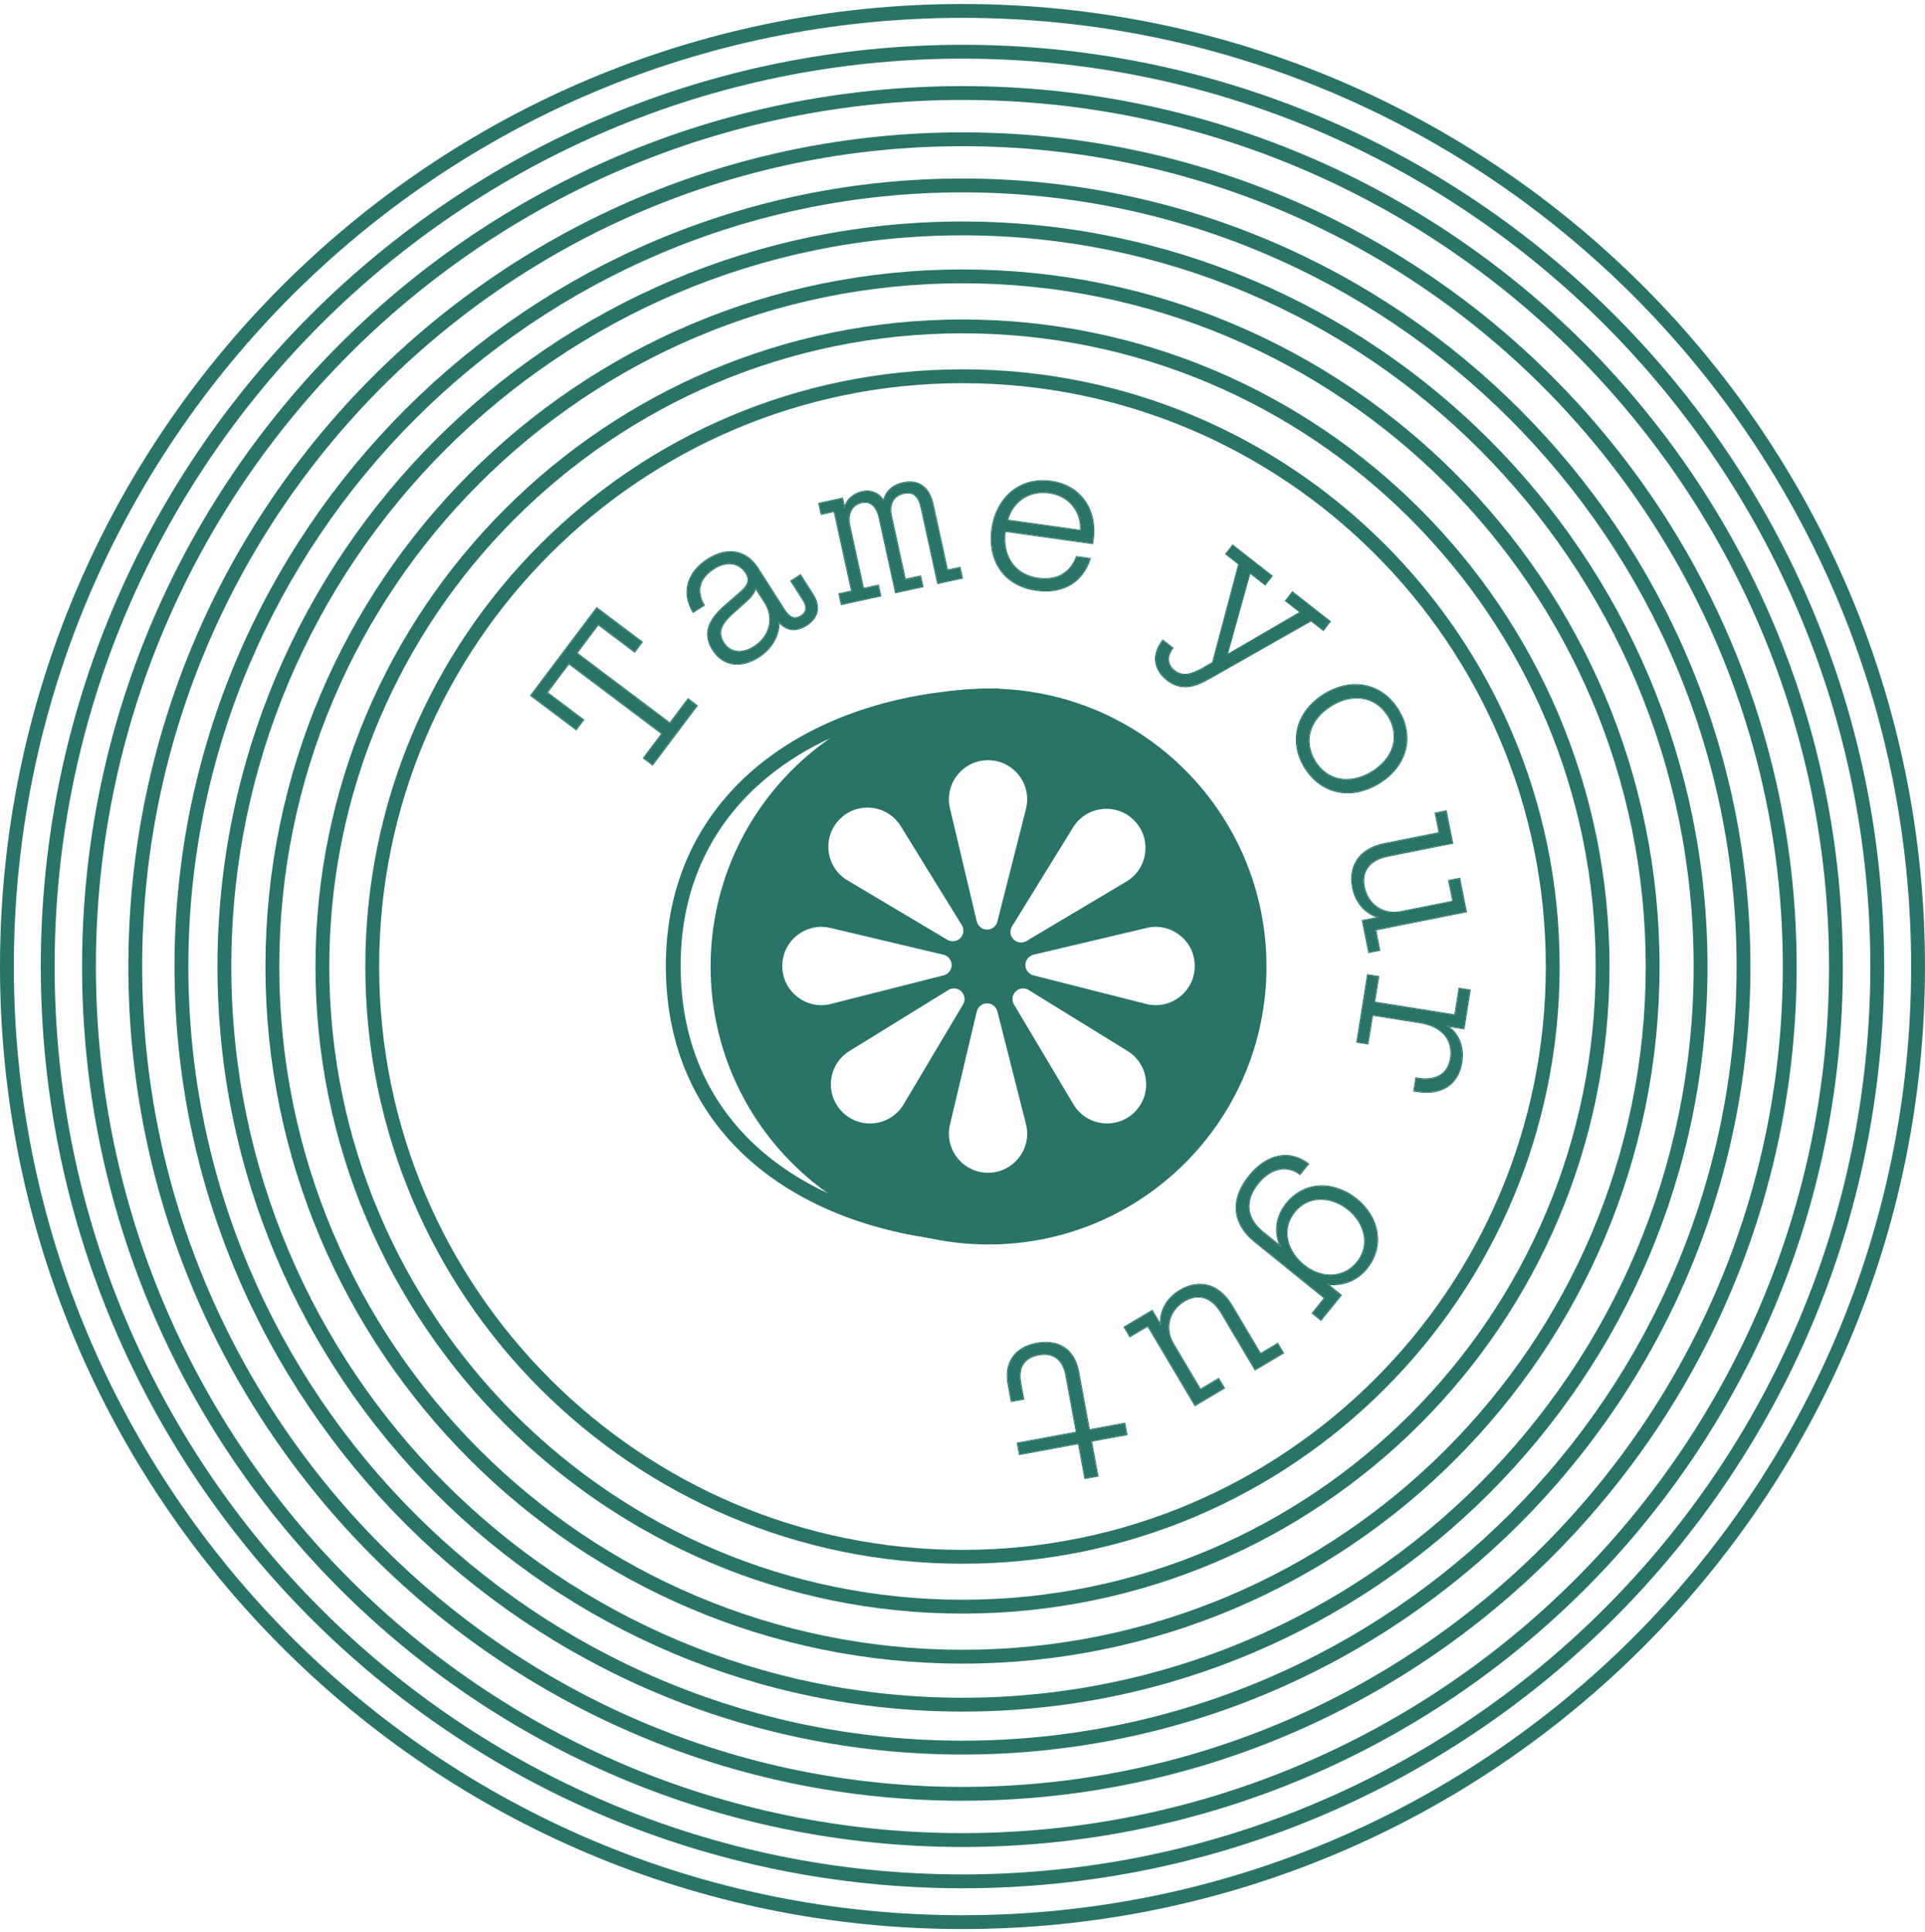
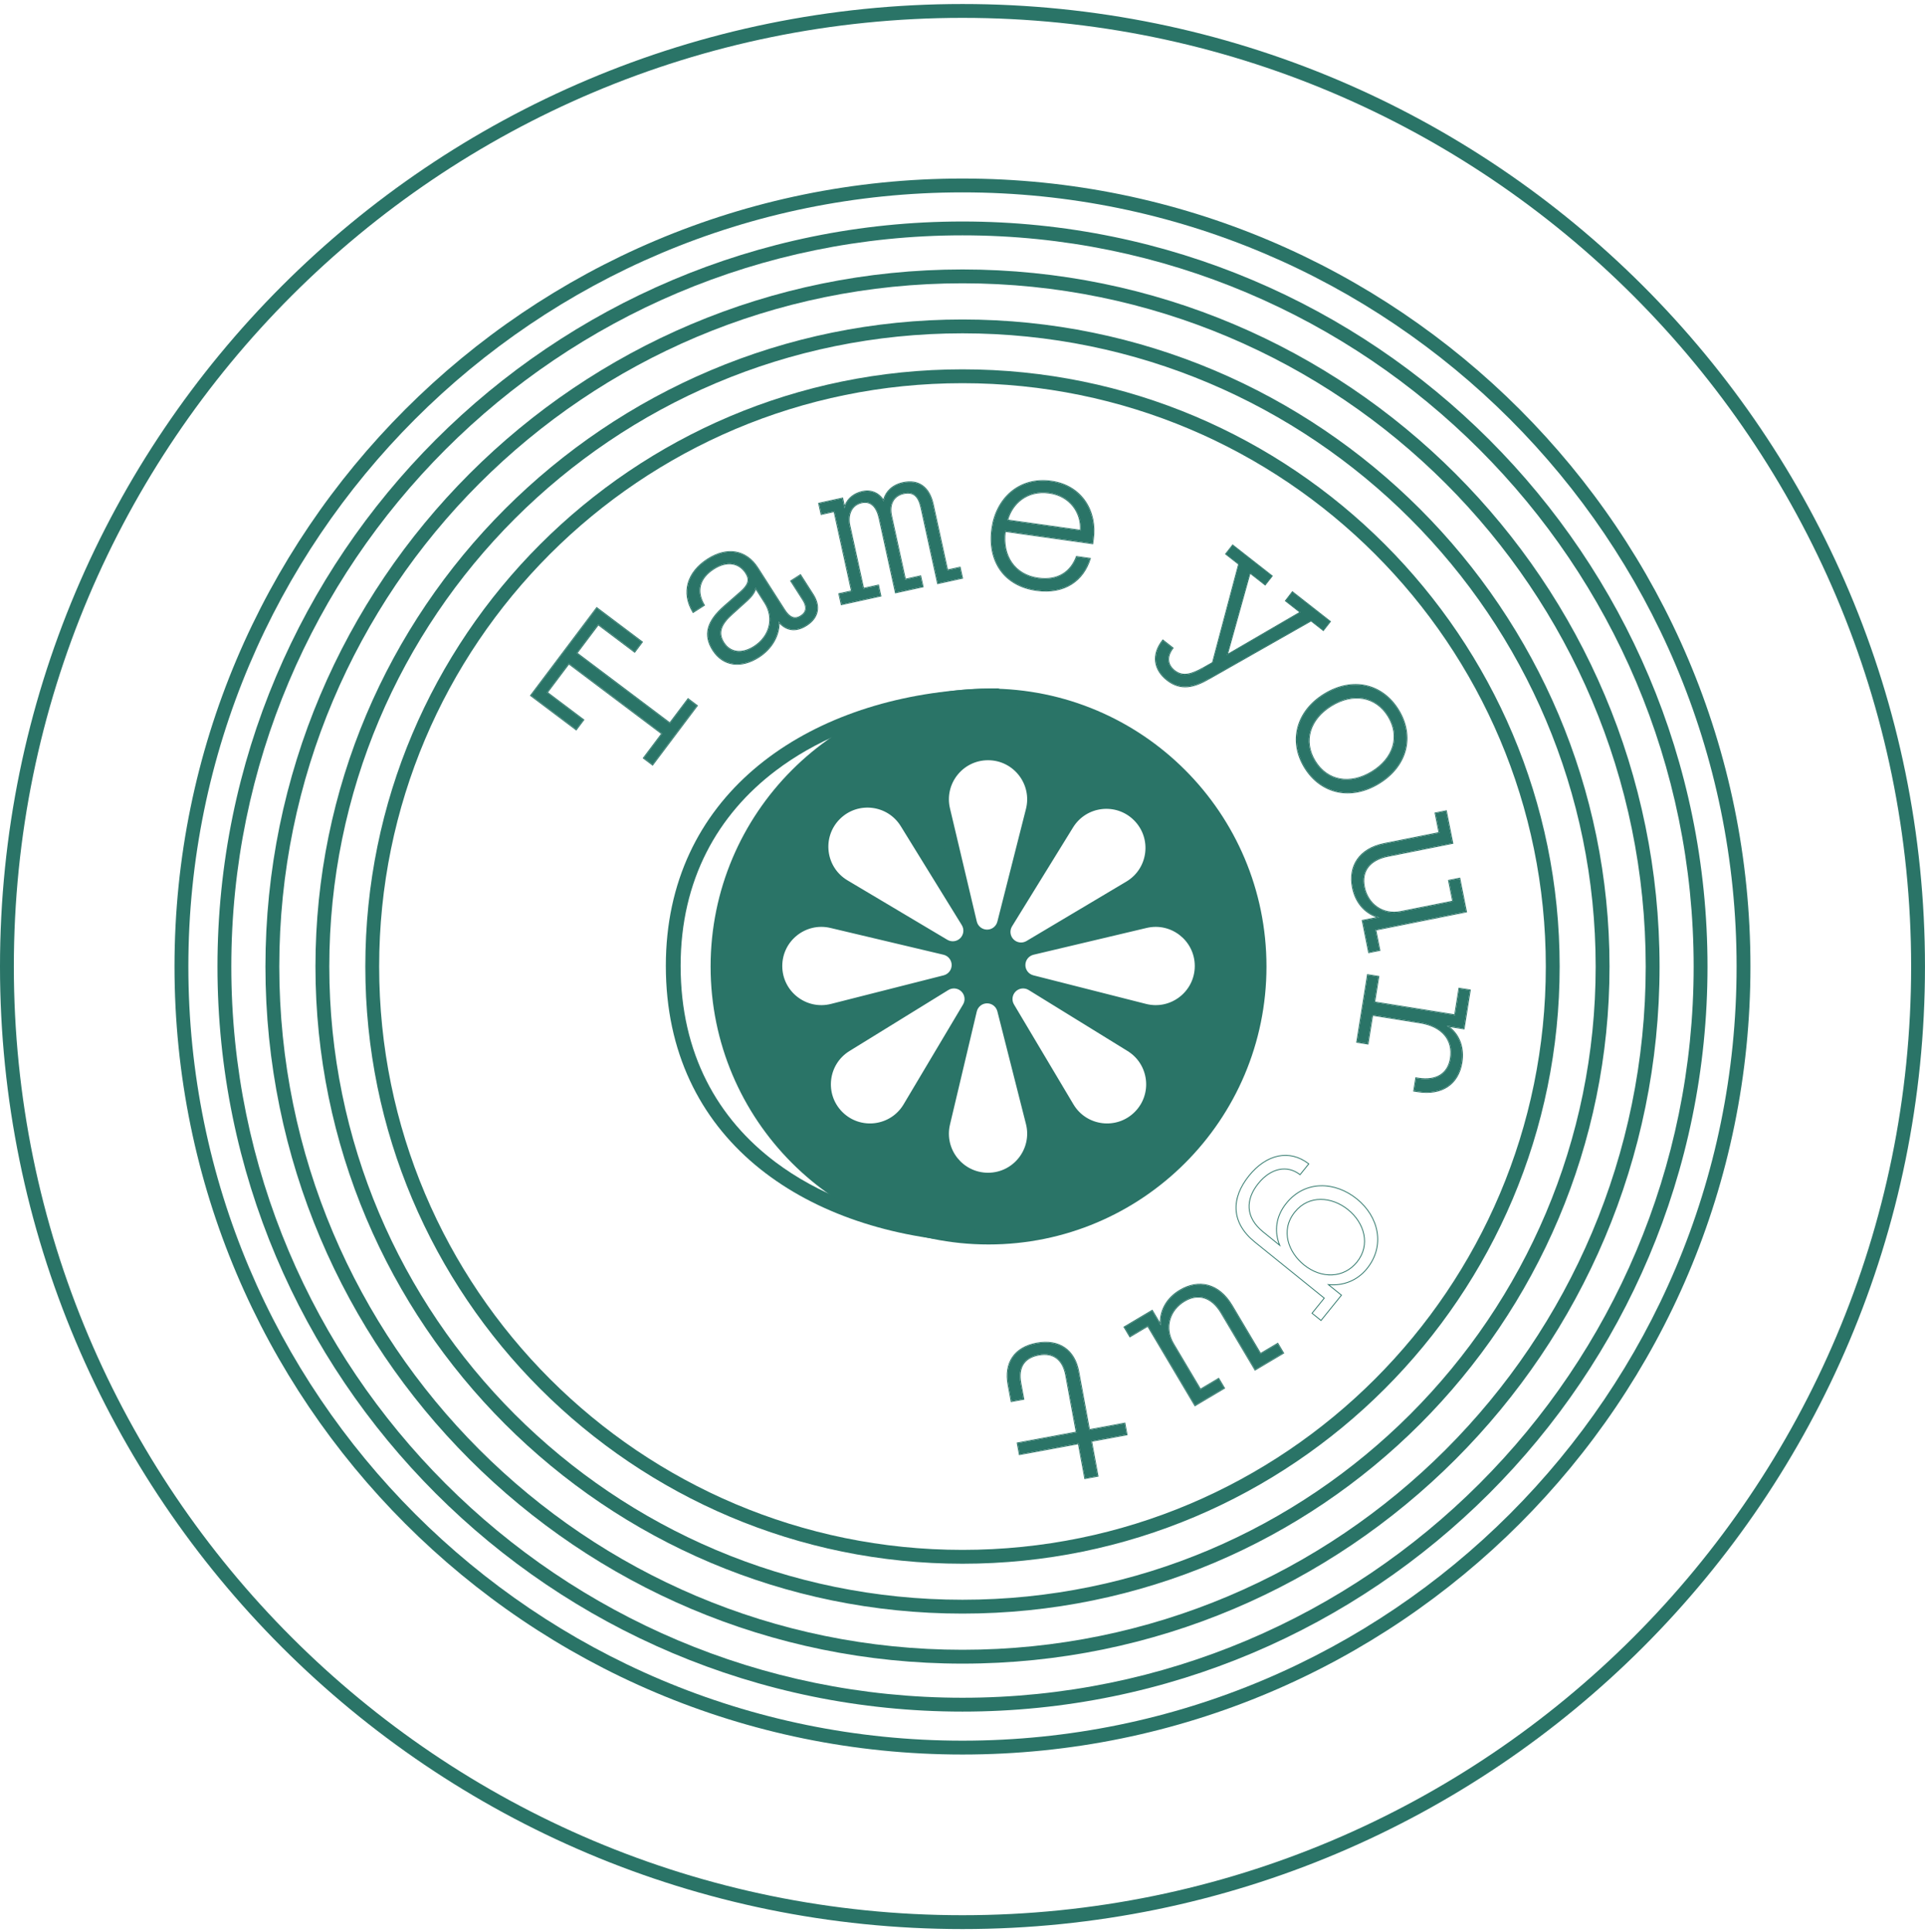
<svg xmlns="http://www.w3.org/2000/svg" width="266" height="267" viewBox="0 0 266 267" fill="none">
  <path fill-rule="evenodd" clip-rule="evenodd" d="M132.999 2.468C60.602 2.468 1.913 61.157 1.913 133.553C1.913 205.95 60.602 264.638 132.999 264.638C205.395 264.638 264.084 205.95 264.084 133.553C264.084 61.157 205.395 2.468 132.999 2.468ZM0 133.553C0 60.1 59.545 0.555 132.999 0.555C206.452 0.555 265.997 60.1 265.997 133.553C265.997 207.006 206.452 266.552 132.999 266.552C59.545 266.552 0 207.006 0 133.553Z" fill="#2A7467" />
-   <path fill-rule="evenodd" clip-rule="evenodd" d="M132.998 8.104C63.715 8.104 7.549 64.269 7.549 133.553C7.549 202.836 63.715 259.001 132.998 259.001C202.281 259.001 258.447 202.836 258.447 133.553C258.447 64.269 202.281 8.104 132.998 8.104ZM5.636 133.553C5.636 63.212 62.658 6.19 132.998 6.19C203.338 6.19 260.36 63.212 260.36 133.553C260.36 203.893 203.338 260.915 132.998 260.915C62.658 260.915 5.636 203.893 5.636 133.553Z" fill="#2A7467" />
-   <path fill-rule="evenodd" clip-rule="evenodd" d="M132.995 13.809C66.863 13.809 13.252 67.42 13.252 133.552C13.252 199.685 66.863 253.296 132.995 253.296C199.128 253.296 252.739 199.685 252.739 133.552C252.739 67.42 199.128 13.809 132.995 13.809ZM11.339 133.552C11.339 66.363 65.806 11.896 132.995 11.896C200.185 11.896 254.652 66.363 254.652 133.552C254.652 200.741 200.185 255.209 132.995 255.209C65.806 255.209 11.339 200.741 11.339 133.552Z" fill="#2A7467" />
-   <path fill-rule="evenodd" clip-rule="evenodd" d="M133 20.203C70.398 20.203 19.648 70.953 19.648 133.555C19.648 196.158 70.398 246.907 133 246.907C195.603 246.907 246.352 196.158 246.352 133.555C246.352 70.953 195.603 20.203 133 20.203ZM17.735 133.555C17.735 69.896 69.341 18.29 133 18.29C196.66 18.29 248.266 69.896 248.266 133.555C248.266 197.215 196.66 248.821 133 248.821C69.341 248.821 17.735 197.215 17.735 133.555Z" fill="#2A7467" />
  <path fill-rule="evenodd" clip-rule="evenodd" d="M132.996 26.582C73.919 26.582 26.027 74.474 26.027 133.552C26.027 192.629 73.919 240.521 132.996 240.521C192.074 240.521 239.966 192.629 239.966 133.552C239.966 74.474 192.074 26.582 132.996 26.582ZM24.113 133.552C24.113 73.418 72.862 24.669 132.996 24.669C193.131 24.669 241.879 73.418 241.879 133.552C241.879 193.686 193.131 242.435 132.996 242.435C72.862 242.435 24.113 193.686 24.113 133.552Z" fill="#2A7467" />
  <path fill-rule="evenodd" clip-rule="evenodd" d="M132.998 32.519C77.198 32.519 31.963 77.754 31.963 133.555C31.963 189.355 77.198 234.59 132.998 234.59C188.799 234.59 234.033 189.355 234.033 133.555C234.033 77.754 188.799 32.519 132.998 32.519ZM30.05 133.555C30.05 76.698 76.141 30.606 132.998 30.606C189.855 30.606 235.947 76.698 235.947 133.555C235.947 190.411 189.855 236.503 132.998 236.503C76.141 236.503 30.05 190.411 30.05 133.555Z" fill="#2A7467" />
  <path fill-rule="evenodd" clip-rule="evenodd" d="M133.001 39.145C80.86 39.145 38.592 81.413 38.592 133.554C38.592 185.694 80.86 227.962 133.001 227.962C185.141 227.962 227.409 185.694 227.409 133.554C227.409 81.413 185.141 39.145 133.001 39.145ZM36.679 133.554C36.679 80.357 79.803 37.232 133.001 37.232C186.198 37.232 229.322 80.357 229.322 133.554C229.322 186.751 186.198 229.876 133.001 229.876C79.803 229.876 36.679 186.751 36.679 133.554Z" fill="#2A7467" />
  <path fill-rule="evenodd" clip-rule="evenodd" d="M132.998 46.058C84.676 46.058 45.503 85.231 45.503 133.553C45.503 181.875 84.676 221.048 132.998 221.048C181.32 221.048 220.493 181.875 220.493 133.553C220.493 85.231 181.32 46.058 132.998 46.058ZM43.59 133.553C43.59 84.174 83.619 44.145 132.998 44.145C182.377 44.145 222.406 84.174 222.406 133.553C222.406 182.932 182.377 222.961 132.998 222.961C83.619 222.961 43.59 182.932 43.59 133.553Z" fill="#2A7467" />
  <path fill-rule="evenodd" clip-rule="evenodd" d="M132.998 52.948C88.481 52.948 52.393 89.036 52.393 133.553C52.393 178.07 88.481 214.158 132.998 214.158C177.515 214.158 213.603 178.07 213.603 133.553C213.603 89.036 177.515 52.948 132.998 52.948ZM50.48 133.553C50.48 87.979 87.424 51.034 132.998 51.034C178.572 51.034 215.516 87.979 215.516 133.553C215.516 179.126 178.572 216.071 132.998 216.071C87.424 216.071 50.48 179.126 50.48 133.553Z" fill="#2A7467" />
  <path d="M96.288 97.514L90.168 105.647L88.965 104.742L91.499 101.375L78.6 91.667L75.572 95.69L80.601 99.475L79.614 100.786L73.382 96.097L82.465 84.028L88.696 88.718L87.692 90.052L82.664 86.267L79.669 90.246L92.569 99.954L95.086 96.609L96.288 97.514Z" fill="#2A7467" />
  <path d="M110.981 82.87L109.33 80.288L110.598 79.478L112.322 82.175C113.384 83.835 113.005 85.376 111.438 86.378C109.87 87.381 108.541 87.029 107.607 85.872C107.686 87.673 106.716 89.56 104.826 90.768C102.429 92.302 99.951 92.034 98.536 89.821C97.195 87.723 97.747 85.844 100.101 83.786L102.309 81.855C103.459 80.859 103.701 80.12 103.096 79.175C102.138 77.677 100.413 77.416 98.615 78.566C96.632 79.834 96.097 81.637 97.266 83.618L95.79 84.561C94.164 81.866 95.014 79.082 97.804 77.298C100.432 75.617 103.066 75.979 104.688 78.515L108.388 84.301C109.066 85.361 109.803 85.702 110.679 85.142C111.578 84.567 111.556 83.769 110.981 82.87ZM105.706 83.255L104.394 81.204C104.3 81.718 103.97 82.319 102.967 83.188L101.237 84.749C99.569 86.205 99.083 87.425 99.982 88.832C100.896 90.261 102.54 90.444 104.223 89.368C106.344 88.012 107.121 85.469 105.706 83.255Z" fill="#2A7467" />
  <path d="M128.902 69.702L130.895 78.817L132.632 78.437L132.942 79.854L129.6 80.585L127.321 70.159C126.947 68.448 126.174 67.861 124.864 68.147C123.448 68.457 122.788 69.666 123.138 71.27L125.067 80.091L127.179 79.629L127.489 81.046L123.773 81.859L121.534 71.621C121.195 70.07 120.4 69.124 119.064 69.416C117.513 69.755 117.084 71.249 117.382 72.612L119.293 81.354L121.351 80.904L121.661 82.32L116.288 83.495L115.978 82.078L117.716 81.698L115.296 70.632L113.505 71.023L113.19 69.58L116.397 68.878L116.695 70.242C116.996 69.055 117.91 68.24 119.167 67.965C120.476 67.678 121.522 68.234 122.109 69.254C122.336 68.112 123.203 67.082 124.78 66.737C126.892 66.276 128.375 67.296 128.902 69.702Z" fill="#2A7467" />
  <path d="M143.217 81.532C138.8 80.912 136.481 77.548 137.115 73.022C137.689 68.931 140.82 65.916 145.264 66.539C149.545 67.139 151.551 70.764 151.031 74.476L150.947 75.073L138.862 73.378C138.395 76.904 140.243 79.485 143.441 79.933C146.286 80.332 148.024 78.973 148.777 76.951L150.593 77.206C149.683 80.145 147.146 82.083 143.217 81.532ZM139.179 71.903L149.341 73.328C149.524 71.032 148.055 68.505 144.993 68.076C141.768 67.624 139.734 69.715 139.179 71.903Z" fill="#2A7467" />
  <path d="M177.68 83.003L178.591 81.84L183.762 85.888L182.851 87.052L181.171 85.736L166.968 93.8C165.018 94.914 163.169 95.412 161.294 93.945C159.485 92.528 159.138 90.484 160.69 88.502L162.026 89.548C161.12 90.75 161.26 91.902 162.294 92.712C163.479 93.64 164.748 93.173 166.282 92.324L167.595 91.579L171.217 77.943L169.429 76.543L170.34 75.379L175.726 79.596L174.815 80.76L172.703 79.107L169.515 90.546L179.727 84.606L177.68 83.003Z" fill="#2A7467" />
  <path d="M180.314 106.04C178.095 102.425 179.161 98.303 183.009 95.942C186.88 93.565 190.991 94.509 193.21 98.124C195.429 101.739 194.409 105.832 190.538 108.208C186.69 110.57 182.533 109.655 180.314 106.04ZM181.69 105.195C183.407 107.994 186.585 108.515 189.593 106.669C192.602 104.822 193.575 101.753 191.857 98.954C190.139 96.156 186.962 95.634 183.953 97.481C180.945 99.327 179.972 102.397 181.69 105.195Z" fill="#2A7467" />
  <path d="M202.583 125.963L190.052 128.465L190.614 131.282L189.165 131.572L188.297 127.225L190.605 126.764C188.866 126.302 187.391 124.922 186.936 122.641C186.357 119.743 187.796 117.307 191.285 116.611L198.905 115.09L198.364 112.379L199.813 112.09L200.692 116.491L191.756 118.275C189.207 118.784 188.047 120.382 188.481 122.556C188.963 124.971 191.056 126.506 193.578 126.003L200.796 124.562L200.223 121.691L201.672 121.401L202.583 125.963Z" fill="#2A7467" />
  <path d="M201.961 146.801C201.491 149.746 199.271 151.332 195.866 150.789L195.407 150.715L195.683 148.986L195.98 149.033C198.52 149.438 200.132 148.365 200.468 146.258C200.873 143.718 199.353 141.785 196.245 141.289L189.625 140.234L188.991 144.206L187.532 143.973L189.006 134.732L190.465 134.964L189.901 138.504L201.061 140.284L201.647 136.609L203.106 136.842L202.266 142.111L199.915 141.736C201.596 142.835 202.293 144.72 201.961 146.801Z" fill="#2A7467" />
-   <path d="M172.635 162.493C175.077 159.471 178.225 158.883 180.767 160.831L179.632 162.236C177.874 160.886 175.585 161.324 173.831 163.495C172.043 165.708 171.98 168.225 174.513 170.271L176.982 172.266C176.098 170.356 176.275 168.177 177.788 166.304C180.385 163.09 184.495 163.315 187.453 165.705C190.433 168.113 191.401 172.096 188.839 175.267C187.36 177.098 185.242 177.673 183.367 177.425L185.283 178.972L182.531 182.378L181.382 181.449L183.067 179.364L173.425 171.574C170.147 168.926 170.142 165.579 172.635 162.493ZM178.881 167.433C176.766 170.051 178.046 173.126 180.153 174.828C182.601 176.806 185.721 176.688 187.544 174.432C189.504 172.006 188.574 168.933 186.318 167.11C184.062 165.287 180.858 164.986 178.881 167.433Z" fill="#2A7467" />
  <path d="M165.138 194.173L158.614 183.185L156.143 184.652L155.389 183.381L159.2 181.118L160.402 183.142C160.26 181.348 161.071 179.498 163.071 178.311C165.612 176.802 168.387 177.35 170.204 180.408L174.171 187.09L176.547 185.679L177.302 186.95L173.443 189.241L168.791 181.406C167.464 179.171 165.571 178.609 163.665 179.74C161.547 180.998 160.795 183.481 162.108 185.693L165.866 192.022L168.383 190.527L169.138 191.798L165.138 194.173Z" fill="#2A7467" />
  <path d="M143.253 185.643C146.348 185.072 148.461 186.574 149.007 189.534L150.497 197.607L155.394 196.703L155.673 198.21L150.775 199.114L151.664 203.93L149.942 204.248L149.053 199.432L140.9 200.936L140.622 199.429L148.775 197.925L147.315 190.013C146.913 187.834 145.581 186.8 143.536 187.177C141.464 187.559 140.606 188.942 141.009 191.122L141.411 193.301L139.769 193.604L139.347 191.317C138.801 188.357 140.186 186.209 143.253 185.643Z" fill="#2A7467" />
  <path fill-rule="evenodd" clip-rule="evenodd" d="M96.449 97.491L90.191 105.807L88.807 104.765L91.341 101.398L78.623 91.827L75.733 95.668L80.762 99.452L79.637 100.946L73.224 96.12L82.444 83.869L88.857 88.695L87.716 90.211L82.687 86.427L79.83 90.224L92.547 99.794L95.065 96.449L96.449 97.491ZM92.57 99.954L79.67 90.246L82.665 86.267L87.693 90.051L88.697 88.718L82.466 84.028L73.384 96.097L79.615 100.786L80.602 99.475L75.573 95.69L78.601 91.667L91.5 101.375L88.966 104.742L90.169 105.647L96.29 97.514L95.087 96.609L92.57 99.954ZM109.173 80.254L110.634 79.32L112.42 82.113C112.962 82.962 113.144 83.793 112.978 84.547C112.812 85.302 112.303 85.961 111.5 86.474C110.699 86.987 109.946 87.16 109.267 87.047C108.682 86.95 108.164 86.643 107.725 86.18C107.688 87.927 106.701 89.705 104.889 90.864C103.673 91.642 102.427 91.969 101.298 91.812C100.166 91.656 99.165 91.014 98.441 89.882C97.757 88.813 97.549 87.786 97.824 86.759C98.097 85.738 98.843 84.736 100.027 83.7L102.235 81.769C102.806 81.275 103.134 80.859 103.253 80.463C103.369 80.077 103.292 79.69 103.002 79.236C102.539 78.513 101.896 78.094 101.156 77.99C100.413 77.886 99.56 78.097 98.677 78.662C97.702 79.285 97.095 80.033 96.869 80.855C96.644 81.675 96.792 82.59 97.365 83.56L97.421 83.655L95.754 84.721L95.694 84.62C94.867 83.249 94.665 81.847 95.033 80.556C95.4 79.268 96.331 78.105 97.743 77.202C99.075 76.35 100.418 76.01 101.643 76.213C102.87 76.416 103.96 77.163 104.785 78.453L108.485 84.239C108.819 84.762 109.157 85.088 109.502 85.223C109.839 85.354 110.204 85.311 110.619 85.046C111.047 84.772 111.24 84.457 111.27 84.117C111.302 83.77 111.167 83.371 110.886 82.932L109.173 80.254ZM107.612 86.055C107.612 85.994 107.61 85.933 107.608 85.872C107.646 85.92 107.686 85.967 107.726 86.012C108.653 87.056 109.936 87.339 111.439 86.378C113.006 85.376 113.385 83.835 112.324 82.175L110.599 79.478L109.331 80.288L110.982 82.87C111.557 83.769 111.58 84.567 110.681 85.142C109.805 85.702 109.067 85.361 108.389 84.301L104.689 78.515C103.068 75.979 100.433 75.617 97.805 77.298C95.049 79.06 94.186 81.799 95.733 84.463C95.752 84.496 95.772 84.529 95.791 84.561L97.267 83.618C96.098 81.637 96.633 79.833 98.616 78.566C100.414 77.416 102.139 77.677 103.098 79.175C103.702 80.12 103.46 80.859 102.31 81.855L100.102 83.786C97.748 85.844 97.196 87.723 98.537 89.821C99.953 92.034 102.43 92.301 104.827 90.768C106.654 89.6 107.621 87.8 107.612 86.055ZM101.238 84.749C99.57 86.205 99.084 87.425 99.983 88.831C100.897 90.261 102.541 90.444 104.224 89.368C106.345 88.012 107.122 85.468 105.707 83.255L104.395 81.204C104.386 81.255 104.374 81.307 104.36 81.36C104.229 81.84 103.871 82.406 102.968 83.188L101.238 84.749ZM103.043 83.273C103.898 82.533 104.282 81.975 104.441 81.487L105.611 83.317C106.988 85.47 106.237 87.945 104.162 89.272C103.337 89.8 102.531 90.012 101.829 89.926C101.13 89.84 100.52 89.458 100.08 88.77C99.645 88.09 99.552 87.469 99.757 86.844C99.965 86.211 100.484 85.558 101.313 84.835L103.043 83.274L103.043 83.273ZM116.697 70.242C116.716 70.164 116.739 70.088 116.763 70.013C117.119 68.951 117.994 68.221 119.168 67.965C120.416 67.692 121.424 68.183 122.025 69.113C122.054 69.159 122.083 69.206 122.111 69.254C122.121 69.2 122.133 69.146 122.147 69.093C122.421 68.016 123.279 67.066 124.781 66.737C126.893 66.275 128.377 67.296 128.903 69.701L130.896 78.817L132.633 78.437L132.943 79.854L129.602 80.584L127.322 70.159C126.948 68.448 126.175 67.861 124.866 68.147C123.449 68.457 122.789 69.666 123.139 71.27L125.068 80.091L127.18 79.629L127.49 81.046L123.774 81.859L121.536 71.62C121.197 70.07 120.401 69.123 119.065 69.416C117.514 69.755 117.085 71.249 117.383 72.612L119.294 81.354L121.353 80.903L121.662 82.32L116.289 83.495L115.98 82.078L117.717 81.698L115.297 70.632L113.506 71.023L113.191 69.58L116.399 68.878L116.697 70.242ZM115.21 70.767L113.419 71.159L113.055 69.493L116.486 68.743L116.718 69.806C117.121 68.795 117.998 68.104 119.143 67.853C120.402 67.578 121.433 68.054 122.063 68.966C122.374 67.888 123.259 66.953 124.757 66.626C125.836 66.39 126.77 66.53 127.503 67.051C128.234 67.571 128.747 68.457 129.014 69.677L130.983 78.681L132.72 78.301L133.079 79.941L129.515 80.72L127.211 70.183C127.026 69.337 126.747 68.794 126.373 68.493C126.006 68.197 125.524 68.12 124.89 68.259C124.21 68.407 123.72 68.769 123.44 69.278C123.158 69.79 123.08 70.463 123.251 71.245L125.155 79.955L127.267 79.494L127.626 81.133L123.687 81.994L121.424 71.645C121.257 70.88 120.98 70.281 120.595 69.909C120.216 69.543 119.723 69.389 119.089 69.527C118.351 69.689 117.884 70.122 117.635 70.677C117.383 71.236 117.349 71.924 117.494 72.588L119.381 81.218L121.44 80.768L121.798 82.407L116.202 83.631L115.844 81.991L117.581 81.611L115.21 70.767ZM151.046 75.201L138.962 73.507C138.761 75.198 139.105 76.654 139.872 77.744C140.655 78.858 141.887 79.6 143.458 79.82C144.859 80.016 145.977 79.779 146.835 79.253C147.694 78.726 148.302 77.903 148.672 76.911L148.704 76.825L150.743 77.111L150.703 77.239C150.241 78.731 149.365 79.975 148.099 80.774C146.834 81.574 145.189 81.923 143.202 81.645C140.967 81.331 139.253 80.321 138.18 78.808C137.107 77.295 136.683 75.292 137.004 73.007C137.294 70.937 138.232 69.133 139.666 67.925C141.102 66.716 143.028 66.11 145.281 66.426C147.453 66.73 149.054 67.804 150.044 69.277C151.033 70.748 151.409 72.612 151.145 74.492L151.046 75.201ZM138.849 73.491C138.853 73.453 138.858 73.416 138.863 73.378L150.949 75.072L151.032 74.476C151.553 70.764 149.546 67.139 145.265 66.539C140.821 65.916 137.69 68.931 137.117 73.022C136.482 77.548 138.801 80.912 143.218 81.532C147.098 82.076 149.621 80.193 150.559 77.316C150.571 77.279 150.583 77.243 150.594 77.206L148.779 76.951C148.025 78.973 146.287 80.332 143.442 79.933C140.279 79.489 138.436 76.959 138.849 73.491ZM181.172 85.736L182.852 87.052L183.763 85.888L178.592 81.84L177.681 83.003L179.728 84.606L169.517 90.546L172.705 79.107L174.816 80.76L175.727 79.596L170.341 75.379L169.43 76.543L171.218 77.943L167.596 91.579L166.283 92.324C166.281 92.325 166.279 92.326 166.277 92.327C164.746 93.174 163.479 93.638 162.296 92.712C161.261 91.902 161.121 90.75 162.027 89.548L160.692 88.502L160.688 88.506C160.666 88.535 160.644 88.564 160.622 88.592C159.15 90.546 159.513 92.549 161.296 93.945C163.17 95.412 165.02 94.914 166.969 93.8L166.977 93.795L181.172 85.736ZM166.228 92.224C165.462 92.648 164.776 92.968 164.14 93.072C163.511 93.174 162.931 93.064 162.366 92.622C161.868 92.232 161.595 91.768 161.547 91.266C161.5 90.763 161.677 90.202 162.118 89.617L162.186 89.527L160.672 88.342L160.602 88.432C159.811 89.441 159.496 90.477 159.62 91.45C159.743 92.421 160.302 93.312 161.225 94.034C162.184 94.785 163.144 95.037 164.114 94.954C165.079 94.871 166.046 94.459 167.026 93.899M202.718 126.052L190.187 128.554L190.749 131.372L189.077 131.706L188.164 127.135L190.146 126.739C188.557 126.164 187.251 124.797 186.825 122.663C186.531 121.19 186.748 119.824 187.492 118.736C188.236 117.648 189.497 116.852 191.263 116.499L198.772 115L198.231 112.29L199.904 111.956L200.827 116.58L191.78 118.386C190.523 118.637 189.625 119.154 189.092 119.86C188.561 120.564 188.382 121.472 188.594 122.533C189.065 124.89 191.1 126.381 193.557 125.891L200.663 124.472L200.09 121.601L201.763 121.267L202.718 126.052ZM200.798 124.562L193.579 126.003C191.057 126.506 188.965 124.971 188.482 122.556C188.049 120.382 189.208 118.784 191.757 118.275L200.693 116.491L199.814 112.09L198.365 112.379L198.906 115.089L191.286 116.611C187.797 117.307 186.358 119.743 186.937 122.641C187.372 124.818 188.735 126.174 190.37 126.695C190.448 126.72 190.527 126.743 190.606 126.764L188.298 127.224L189.166 131.571L190.615 131.282L190.053 128.465L202.584 125.963L201.673 121.401L200.224 121.69L200.798 124.562ZM195.277 150.81L195.589 148.855L195.999 148.921C197.251 149.12 198.259 148.953 198.991 148.491C199.721 148.031 200.193 147.267 200.357 146.24C200.555 144.998 200.281 143.914 199.587 143.08C198.892 142.244 197.763 141.647 196.228 141.402L189.721 140.364L189.087 144.336L187.403 144.068L188.913 134.601L190.597 134.87L190.032 138.409L200.967 140.153L201.553 136.478L203.238 136.747L202.361 142.242L200.37 141.924C201.809 143.076 202.386 144.869 202.075 146.819C201.836 148.316 201.149 149.48 200.079 150.197C199.01 150.914 197.572 151.176 195.849 150.901L195.277 150.81ZM200.133 141.886C201.656 143.002 202.279 144.812 201.962 146.801C201.492 149.746 199.272 151.331 195.867 150.788L195.408 150.715L195.684 148.986L195.981 149.033C198.521 149.438 200.133 148.365 200.469 146.258C200.874 143.718 199.354 141.785 196.246 141.289L189.626 140.233L188.993 144.206L187.533 143.973L189.007 134.732L190.466 134.964L189.902 138.504L201.062 140.284L201.648 136.609L203.107 136.842L202.267 142.111L199.916 141.736C199.99 141.785 200.062 141.835 200.133 141.886ZM180.931 160.812L179.652 162.394L179.564 162.327C178.71 161.671 177.732 161.451 176.755 161.656C175.775 161.862 174.786 162.496 173.921 163.566C173.039 164.658 172.592 165.813 172.667 166.938C172.741 168.061 173.338 169.174 174.585 170.183L176.703 171.893C176.01 170.049 176.269 168.004 177.7 166.232C179.02 164.599 180.728 163.837 182.483 163.789C184.236 163.741 186.029 164.407 187.526 165.616C190.543 168.054 191.539 172.108 188.929 175.339C187.522 177.08 185.547 177.707 183.738 177.577L185.444 178.955L182.55 182.538L181.223 181.466L182.908 179.38L173.355 171.662C171.697 170.323 170.855 168.797 170.753 167.205C170.652 165.615 171.289 163.979 172.548 162.421C173.781 160.895 175.2 159.974 176.643 159.686C178.087 159.398 179.543 159.748 180.838 160.741L180.931 160.812ZM183.068 179.363L181.383 181.449L182.533 182.378L185.284 178.972L183.368 177.425C183.438 177.434 183.509 177.442 183.58 177.449C185.401 177.628 187.417 177.029 188.84 175.267C191.402 172.096 190.434 168.113 187.454 165.705C184.496 163.315 180.386 163.09 177.789 166.304C176.336 168.103 176.115 170.185 176.883 172.039C176.915 172.115 176.948 172.191 176.983 172.266L174.514 170.271C171.981 168.225 172.044 165.708 173.833 163.495C175.587 161.324 177.875 160.886 179.633 162.236L180.768 160.831C180.738 160.808 180.708 160.785 180.677 160.763C178.152 158.898 175.049 159.507 172.637 162.493C170.143 165.579 170.149 168.926 173.426 171.574L183.068 179.363ZM165.099 194.329L158.575 183.341L156.105 184.808L155.234 183.342L159.241 180.962L160.273 182.7C160.288 181.009 161.143 179.324 163.014 178.213C164.305 177.446 165.666 177.197 166.94 177.537C168.213 177.877 169.383 178.801 170.303 180.35L174.212 186.934L176.588 185.523L177.459 186.99L173.405 189.397L168.694 181.464C168.04 180.363 167.255 179.687 166.412 179.419C165.571 179.152 164.655 179.286 163.724 179.838C161.658 181.065 160.928 183.48 162.207 185.635L165.907 191.866L168.424 190.371L169.295 191.837L165.099 194.329ZM165.867 192.022L162.109 185.693C160.796 183.481 161.549 180.998 163.666 179.74C165.572 178.609 167.465 179.171 168.792 181.406L173.444 189.241L177.303 186.95L176.549 185.679L174.172 187.09L170.205 180.408C168.389 177.35 165.613 176.802 163.072 178.311C161.163 179.444 160.338 181.181 160.39 182.896C160.392 182.978 160.397 183.06 160.403 183.142L159.202 181.118L155.39 183.381L156.144 184.652L158.615 183.185L165.139 194.173L169.139 191.798L168.384 190.527L165.867 192.022ZM139.348 191.317C138.802 188.357 140.187 186.209 143.254 185.643C146.349 185.072 148.462 186.574 149.009 189.534L150.498 197.607L155.396 196.703L155.674 198.21L150.776 199.114L151.665 203.93L149.943 204.248L149.054 199.431L140.901 200.936L140.623 199.429L148.776 197.925L147.316 190.013C146.914 187.834 145.582 186.8 143.537 187.177C141.465 187.559 140.608 188.942 141.01 191.121L141.412 193.301L139.77 193.604L139.348 191.317ZM148.643 197.833L147.204 190.034C147.006 188.962 146.583 188.188 145.974 187.727C145.367 187.267 144.558 187.105 143.558 187.289C142.543 187.476 141.843 187.905 141.442 188.536C141.039 189.17 140.924 190.028 141.122 191.101L141.545 193.393L139.679 193.737L139.236 191.337C138.959 189.836 139.17 188.527 139.852 187.518C140.534 186.51 141.677 185.818 143.234 185.531C144.803 185.241 146.138 185.475 147.152 186.17C148.166 186.866 148.844 188.011 149.121 189.513L150.59 197.474L155.487 196.57L155.807 198.301L150.909 199.205L151.798 204.022L149.851 204.381L148.963 199.564L140.809 201.069L140.49 199.338L148.643 197.833ZM149.342 73.327C149.345 73.29 149.348 73.251 149.35 73.213C149.477 70.949 148.006 68.498 144.994 68.076C141.824 67.631 139.805 69.645 139.21 71.791C139.199 71.829 139.19 71.865 139.18 71.903L149.342 73.327ZM149.236 73.198C149.356 70.988 147.92 68.601 144.978 68.189C141.883 67.755 139.911 69.711 139.324 71.808L149.236 73.198ZM179.277 100.492C179.756 98.682 181.005 97.038 182.95 95.844C184.907 94.643 186.933 94.277 188.754 94.675C190.577 95.073 192.184 96.233 193.308 98.064C194.432 99.895 194.739 101.854 194.269 103.659C193.799 105.464 192.556 107.104 190.599 108.305C188.654 109.499 186.623 109.869 184.792 109.477C182.962 109.084 181.342 107.931 180.218 106.099C179.093 104.268 178.798 102.302 179.277 100.492ZM185.179 107.562C186.531 107.805 188.05 107.483 189.535 106.572C191.02 105.66 191.994 104.452 192.39 103.136C192.784 101.821 192.604 100.387 191.761 99.014C190.918 97.64 189.721 96.831 188.37 96.588C187.018 96.344 185.499 96.666 184.014 97.578C182.529 98.489 181.555 99.698 181.16 101.014C180.765 102.328 180.945 103.762 181.788 105.136C182.631 106.509 183.828 107.318 185.179 107.562ZM178.046 171.447C178.358 172.727 179.188 173.901 180.226 174.739C182.634 176.685 185.681 176.558 187.456 174.36C189.364 171.999 188.472 168.996 186.248 167.199C185.137 166.301 183.797 165.782 182.496 165.784C181.199 165.787 179.937 166.309 178.971 167.505C177.937 168.785 177.735 170.171 178.046 171.447ZM180.154 174.828C178.047 173.126 176.767 170.051 178.882 167.433C180.86 164.986 184.063 165.287 186.319 167.11C188.576 168.933 189.505 172.006 187.545 174.432C185.722 176.688 182.602 176.806 180.154 174.828ZM180.315 106.04C178.096 102.425 179.162 98.303 183.01 95.942C186.881 93.565 190.992 94.509 193.211 98.124C195.43 101.738 194.411 105.832 190.539 108.208C186.692 110.57 182.534 109.654 180.315 106.04ZM181.691 105.195C183.409 107.994 186.586 108.515 189.595 106.669C192.603 104.822 193.576 101.752 191.858 98.954C190.141 96.156 186.963 95.634 183.955 97.481C180.946 99.327 179.973 102.397 181.691 105.195Z" fill="#2A7467" />
  <path d="M167.026 93.899L181.162 85.873L182.872 87.212L183.923 85.869L178.573 81.68L177.534 83.031L179.525 84.592L169.702 90.307L172.769 79.302L174.835 80.92L175.887 79.577L170.321 75.219L169.27 76.562L171.088 77.986L167.498 91.504L166.228 92.224L166.277 92.327C166.279 92.326 166.281 92.325 166.283 92.324L167.596 91.579L171.218 77.943L169.43 76.543L170.341 75.379L175.727 79.596L174.816 80.76L172.705 79.107L169.517 90.546L179.728 84.606L177.681 83.003L178.592 81.84L183.763 85.888L182.852 87.052L181.172 85.736L166.977 93.795L167.026 93.899Z" fill="#2A7467" />
  <path fill-rule="evenodd" clip-rule="evenodd" d="M115.366 105.77L138.173 95.12C136.396 95.12 134.633 95.19 132.891 95.33C110.749 97.109 92.007 110.147 92.007 133.451C92.007 157.414 111.043 170.059 133.41 171.617C134.983 171.727 136.573 171.782 138.173 171.782L128.564 166.805L111.056 157.139L103.784 141.12L105.669 125.102L115.366 105.77ZM128.355 168.999L127.6 168.608L109.475 158.601L101.687 141.447L103.681 124.506L113.857 104.218L126.711 98.216C119.308 99.617 112.578 102.405 107.191 106.488C99.182 112.559 94.051 121.549 94.051 133.451C94.051 145.618 99.189 154.6 107.183 160.599C112.963 164.937 120.296 167.753 128.355 168.999Z" fill="#2A7467" />
  <path fill-rule="evenodd" clip-rule="evenodd" d="M136.598 170.935C157.244 170.935 173.981 154.198 173.981 133.552C173.981 112.905 157.244 96.168 136.598 96.168C115.951 96.168 99.214 112.905 99.214 133.552C99.214 154.198 115.951 170.935 136.598 170.935ZM142.679 135.927C141.698 135.322 140.43 135.47 139.614 136.285C138.81 137.09 138.654 138.338 139.236 139.316L147.449 153.116C149.593 156.718 154.554 157.337 157.518 154.374C160.452 151.44 159.879 146.536 156.347 144.358L142.679 135.927ZM142.581 130.928C141.459 131.194 140.667 132.195 140.667 133.348C140.667 134.486 141.44 135.479 142.543 135.759L158.108 139.71C162.171 140.741 166.117 137.67 166.117 133.479C166.117 129.33 162.245 126.268 158.207 127.224L142.581 130.928ZM136.397 137.618C135.245 137.618 134.243 138.41 133.977 139.532L130.274 155.158C129.317 159.195 132.379 163.068 136.528 163.068C140.72 163.068 143.79 159.122 142.759 155.059L138.808 139.493C138.528 138.39 137.535 137.618 136.397 137.618ZM136.397 129.474C135.245 129.474 134.243 128.682 133.977 127.56L130.274 111.934C129.317 107.897 132.379 104.024 136.528 104.024C140.72 104.024 143.79 107.97 142.759 112.033L138.808 127.599C138.528 128.702 137.535 129.474 136.397 129.474ZM138.975 127.462C138.37 128.443 138.518 129.712 139.333 130.527C140.138 131.331 141.387 131.487 142.365 130.905L156.164 122.692C159.766 120.548 160.386 115.587 157.422 112.623C154.488 109.689 149.584 110.262 147.406 113.794L138.975 127.462ZM133.576 136.285C132.761 135.47 131.492 135.322 130.511 135.927L116.843 144.358C113.312 146.536 112.739 151.44 115.672 154.374C118.636 157.338 123.598 156.718 125.741 153.116L133.955 139.316C134.537 138.338 134.381 137.09 133.576 136.285ZM132.524 133.348C132.524 132.195 131.731 131.194 130.61 130.928L114.983 127.224C110.946 126.268 107.073 129.33 107.073 133.479C107.073 137.67 111.02 140.741 115.082 139.71L130.648 135.759C131.751 135.479 132.524 134.486 132.524 133.348ZM133.414 130.357C134.229 129.541 134.377 128.273 133.772 127.292L125.341 113.624C123.163 110.092 118.259 109.519 115.325 112.453C112.361 115.417 112.981 120.378 116.583 122.522L130.382 130.735C131.36 131.317 132.609 131.161 133.414 130.357Z" fill="#2A7467" />
  <path fill-rule="evenodd" clip-rule="evenodd" d="M136.598 169.913C156.68 169.913 172.959 153.633 172.959 133.552C172.959 113.47 156.68 97.191 136.598 97.191C116.517 97.191 100.237 113.47 100.237 133.552C100.237 153.633 116.517 169.913 136.598 169.913ZM175.004 133.552C175.004 154.763 157.809 171.957 136.598 171.957C115.387 171.957 98.193 154.763 98.193 133.552C98.193 112.341 115.387 95.146 136.598 95.146C157.809 95.146 175.004 112.341 175.004 133.552ZM156.796 153.651C159.263 151.183 158.781 147.06 155.811 145.228L142.143 136.797C141.565 136.44 140.818 136.528 140.338 137.008C139.864 137.482 139.772 138.217 140.115 138.793L148.328 152.593C150.131 155.622 154.303 156.143 156.796 153.651ZM156.884 143.487C160.978 146.012 161.642 151.696 158.241 155.096C154.806 158.531 149.056 157.813 146.571 153.639L141.136 144.506L143.75 154.808C144.945 159.516 141.387 164.09 136.529 164.09C131.72 164.09 128.17 159.602 129.28 154.922L131.544 145.366L126.62 153.639C124.136 157.813 118.385 158.532 114.95 155.097C111.55 151.696 112.214 146.013 116.307 143.488L124.665 138.332L115.334 140.7C110.626 141.895 106.052 138.337 106.052 133.479C106.052 128.67 110.54 125.121 115.22 126.23L124.516 128.433L116.06 123.4C111.886 120.916 111.168 115.165 114.603 111.73C118.003 108.33 123.687 108.994 126.212 113.087L131.547 121.736L129.28 112.17C128.17 107.49 131.72 103.002 136.529 103.002C141.387 103.002 144.945 107.576 143.75 112.284L141.383 121.613L146.537 113.257C149.061 109.164 154.745 108.5 158.146 111.9C161.581 115.335 160.862 121.086 156.688 123.57L148.414 128.495L157.972 126.23C162.652 125.121 167.14 128.67 167.14 133.479C167.14 138.337 162.566 141.895 157.858 140.7L148.527 138.332L156.884 143.487ZM139.972 134.826C139.761 134.374 139.645 133.872 139.645 133.348C139.645 132.898 139.731 132.464 139.888 132.065C139.419 131.893 138.982 131.62 138.611 131.25C138.293 130.931 138.047 130.564 137.875 130.171C137.423 130.381 136.921 130.496 136.398 130.496C135.834 130.496 135.296 130.362 134.818 130.121C134.65 130.469 134.422 130.794 134.137 131.079C133.849 131.367 133.521 131.596 133.169 131.765C133.412 132.244 133.546 132.783 133.546 133.348C133.546 133.872 133.43 134.374 133.22 134.826C133.614 134.998 133.981 135.244 134.299 135.562C134.67 135.933 134.943 136.37 135.114 136.839C135.514 136.681 135.948 136.596 136.398 136.596C136.98 136.596 137.534 136.739 138.024 136.995C138.189 136.467 138.481 135.974 138.892 135.562C139.21 135.244 139.578 134.998 139.972 134.826ZM158.36 138.719C161.777 139.586 165.096 137.004 165.096 133.479C165.096 129.99 161.839 127.415 158.444 128.219L142.817 131.922C142.157 132.079 141.69 132.669 141.69 133.348C141.69 134.019 142.145 134.603 142.795 134.768L158.36 138.719ZM136.529 162.046C140.054 162.046 142.635 158.727 141.768 155.311L137.818 139.745C137.653 139.095 137.068 138.64 136.398 138.64C135.719 138.64 135.129 139.107 134.972 139.767L131.269 155.394C130.464 158.789 133.039 162.046 136.529 162.046ZM116.396 153.651C118.888 156.143 123.061 155.622 124.863 152.593L133.077 138.793C133.42 138.217 133.328 137.482 132.854 137.008C132.374 136.528 131.626 136.441 131.048 136.797L117.38 145.228C114.411 147.06 113.929 151.184 116.396 153.651ZM155.642 121.814C158.671 120.011 159.192 115.838 156.7 113.346C154.233 110.879 150.109 111.361 148.277 114.331L139.846 127.999C139.489 128.577 139.577 129.324 140.057 129.804C140.531 130.278 141.266 130.37 141.842 130.027L155.642 121.814ZM130.397 134.768C131.047 134.603 131.502 134.019 131.502 133.348C131.502 132.669 131.035 132.079 130.375 131.922L114.748 128.219C111.353 127.415 108.096 129.99 108.096 133.479C108.096 137.004 111.415 139.586 114.831 138.719L130.397 134.768ZM136.398 128.452C137.068 128.452 137.653 127.997 137.818 127.347L141.768 111.781C142.635 108.365 140.054 105.046 136.529 105.046C133.039 105.046 130.464 108.303 131.269 111.698L134.972 127.325C135.129 127.985 135.719 128.452 136.398 128.452ZM132.691 129.634C133.171 129.154 133.259 128.406 132.902 127.829L124.471 114.16C122.64 111.191 118.516 110.709 116.048 113.176C113.556 115.668 114.077 119.841 117.106 121.644L130.906 129.857C131.482 130.2 132.217 130.108 132.691 129.634Z" fill="#2A7467" />
</svg>